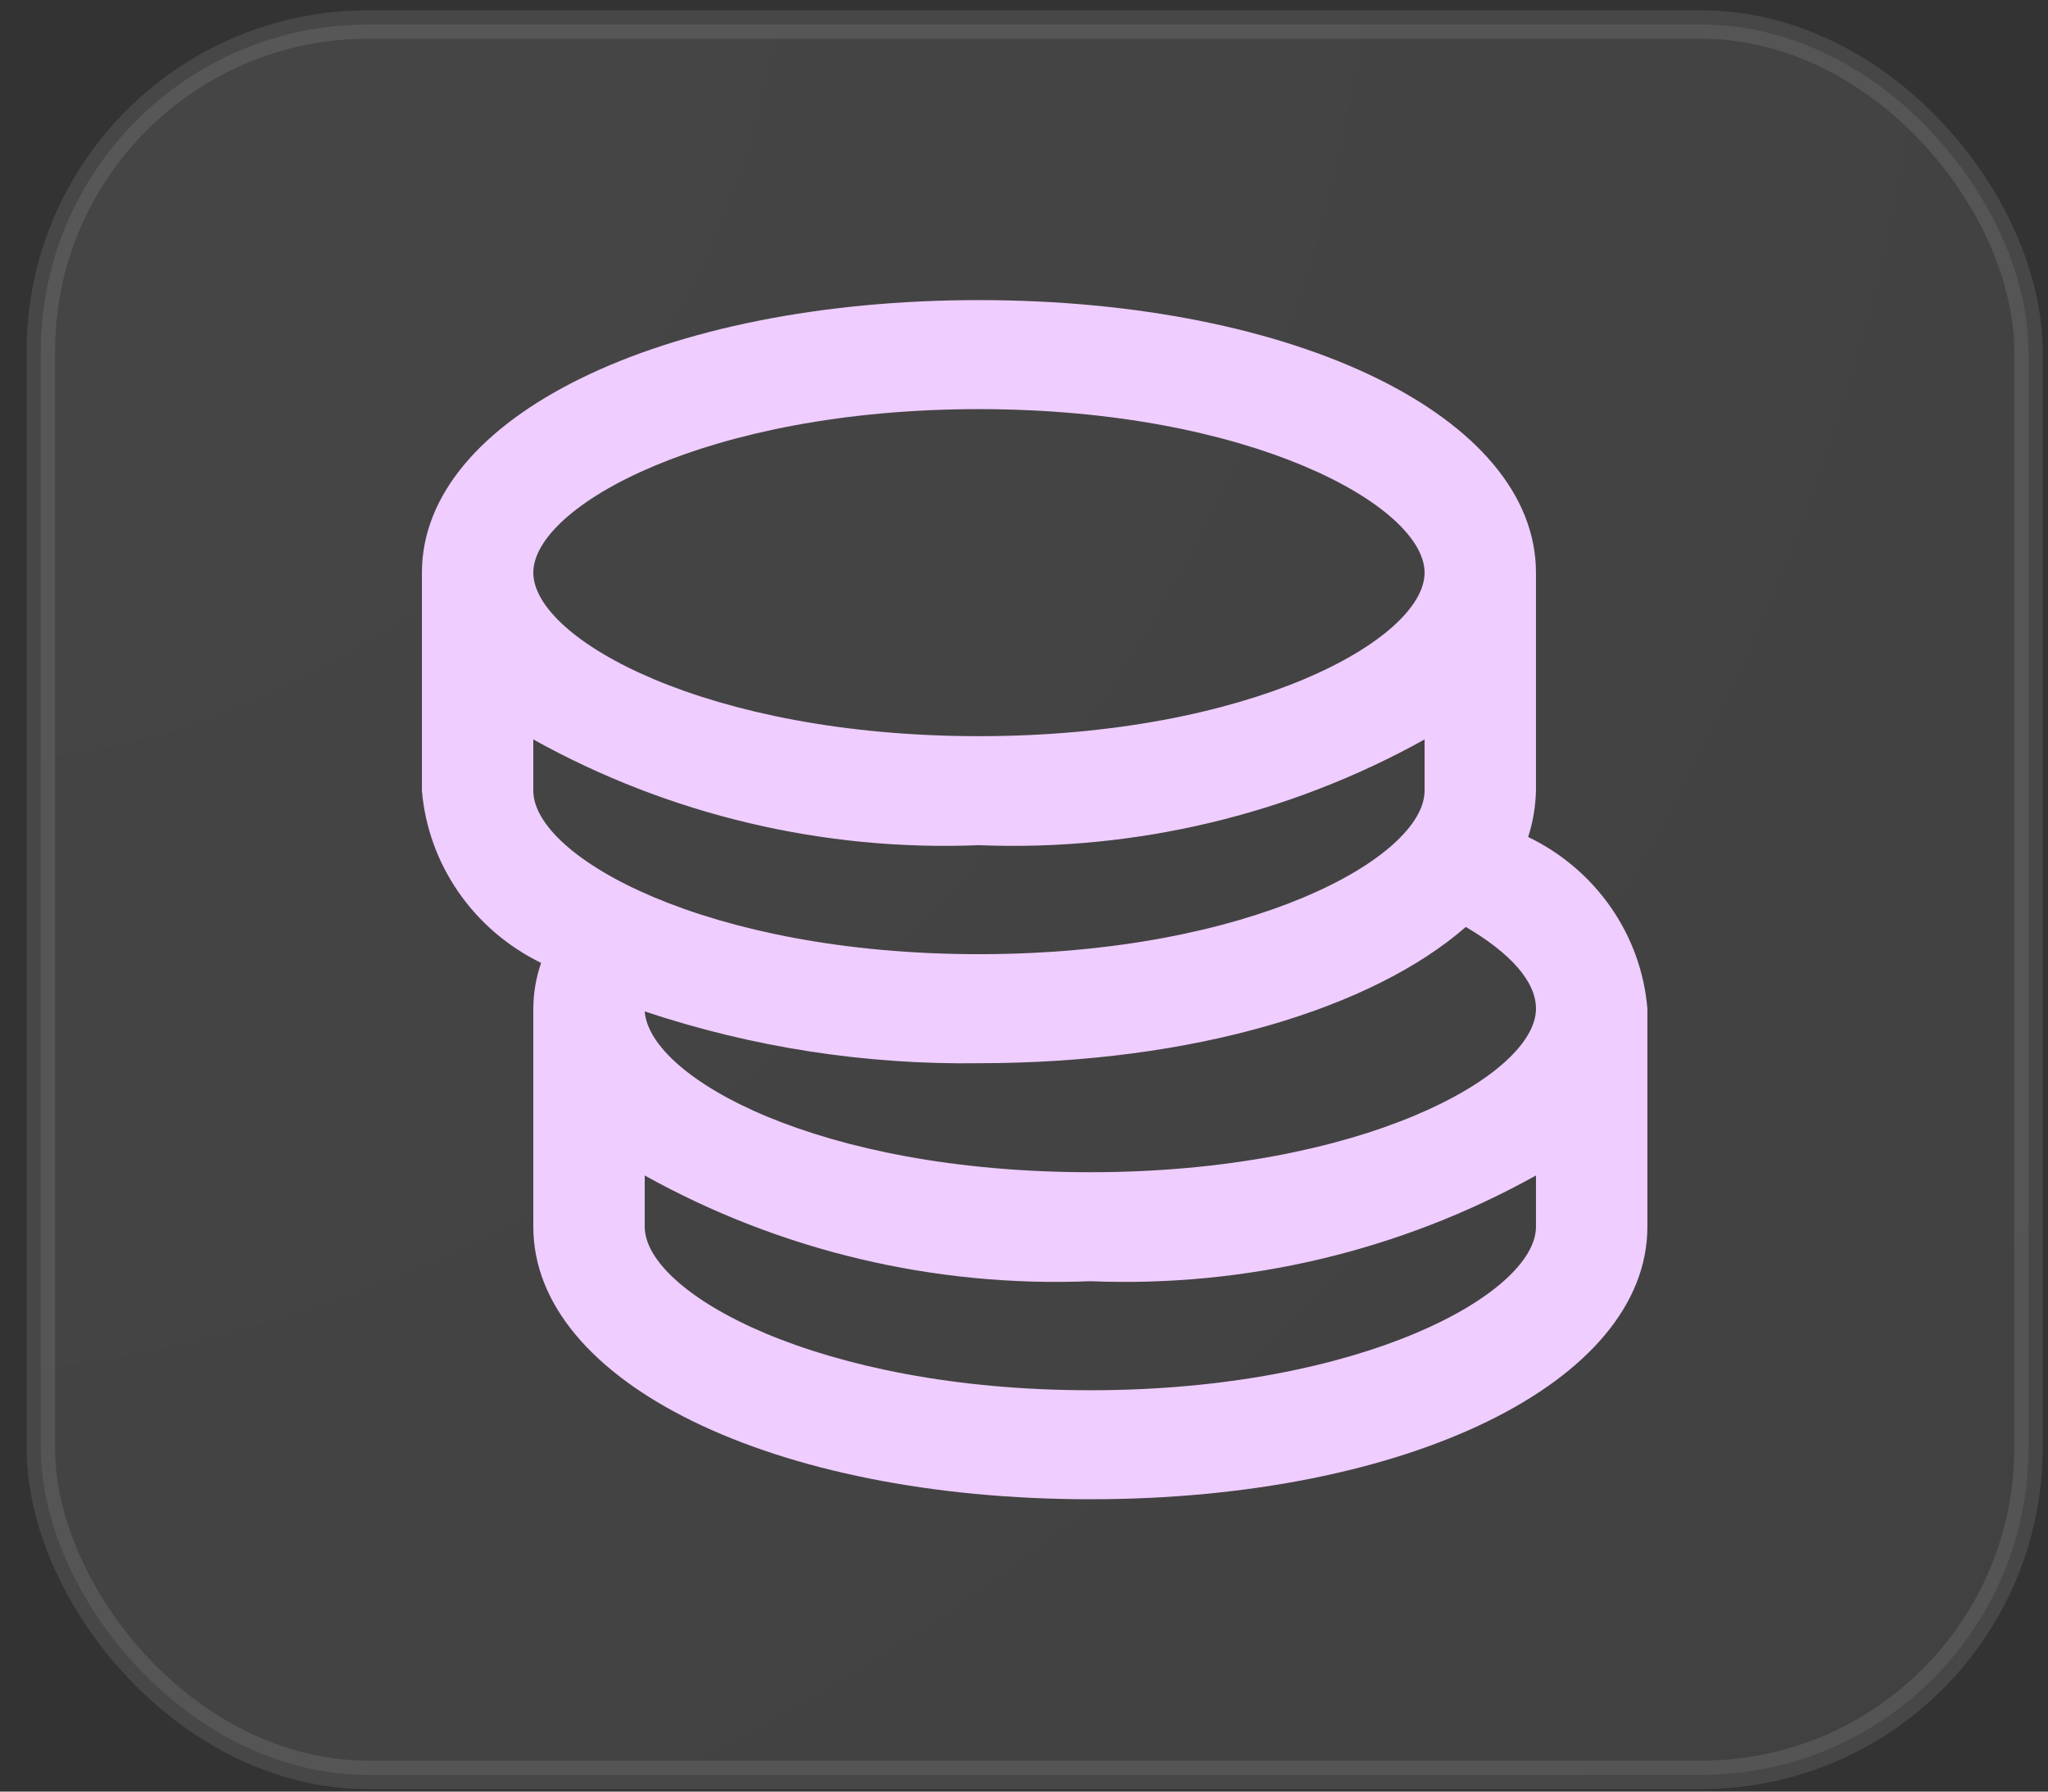
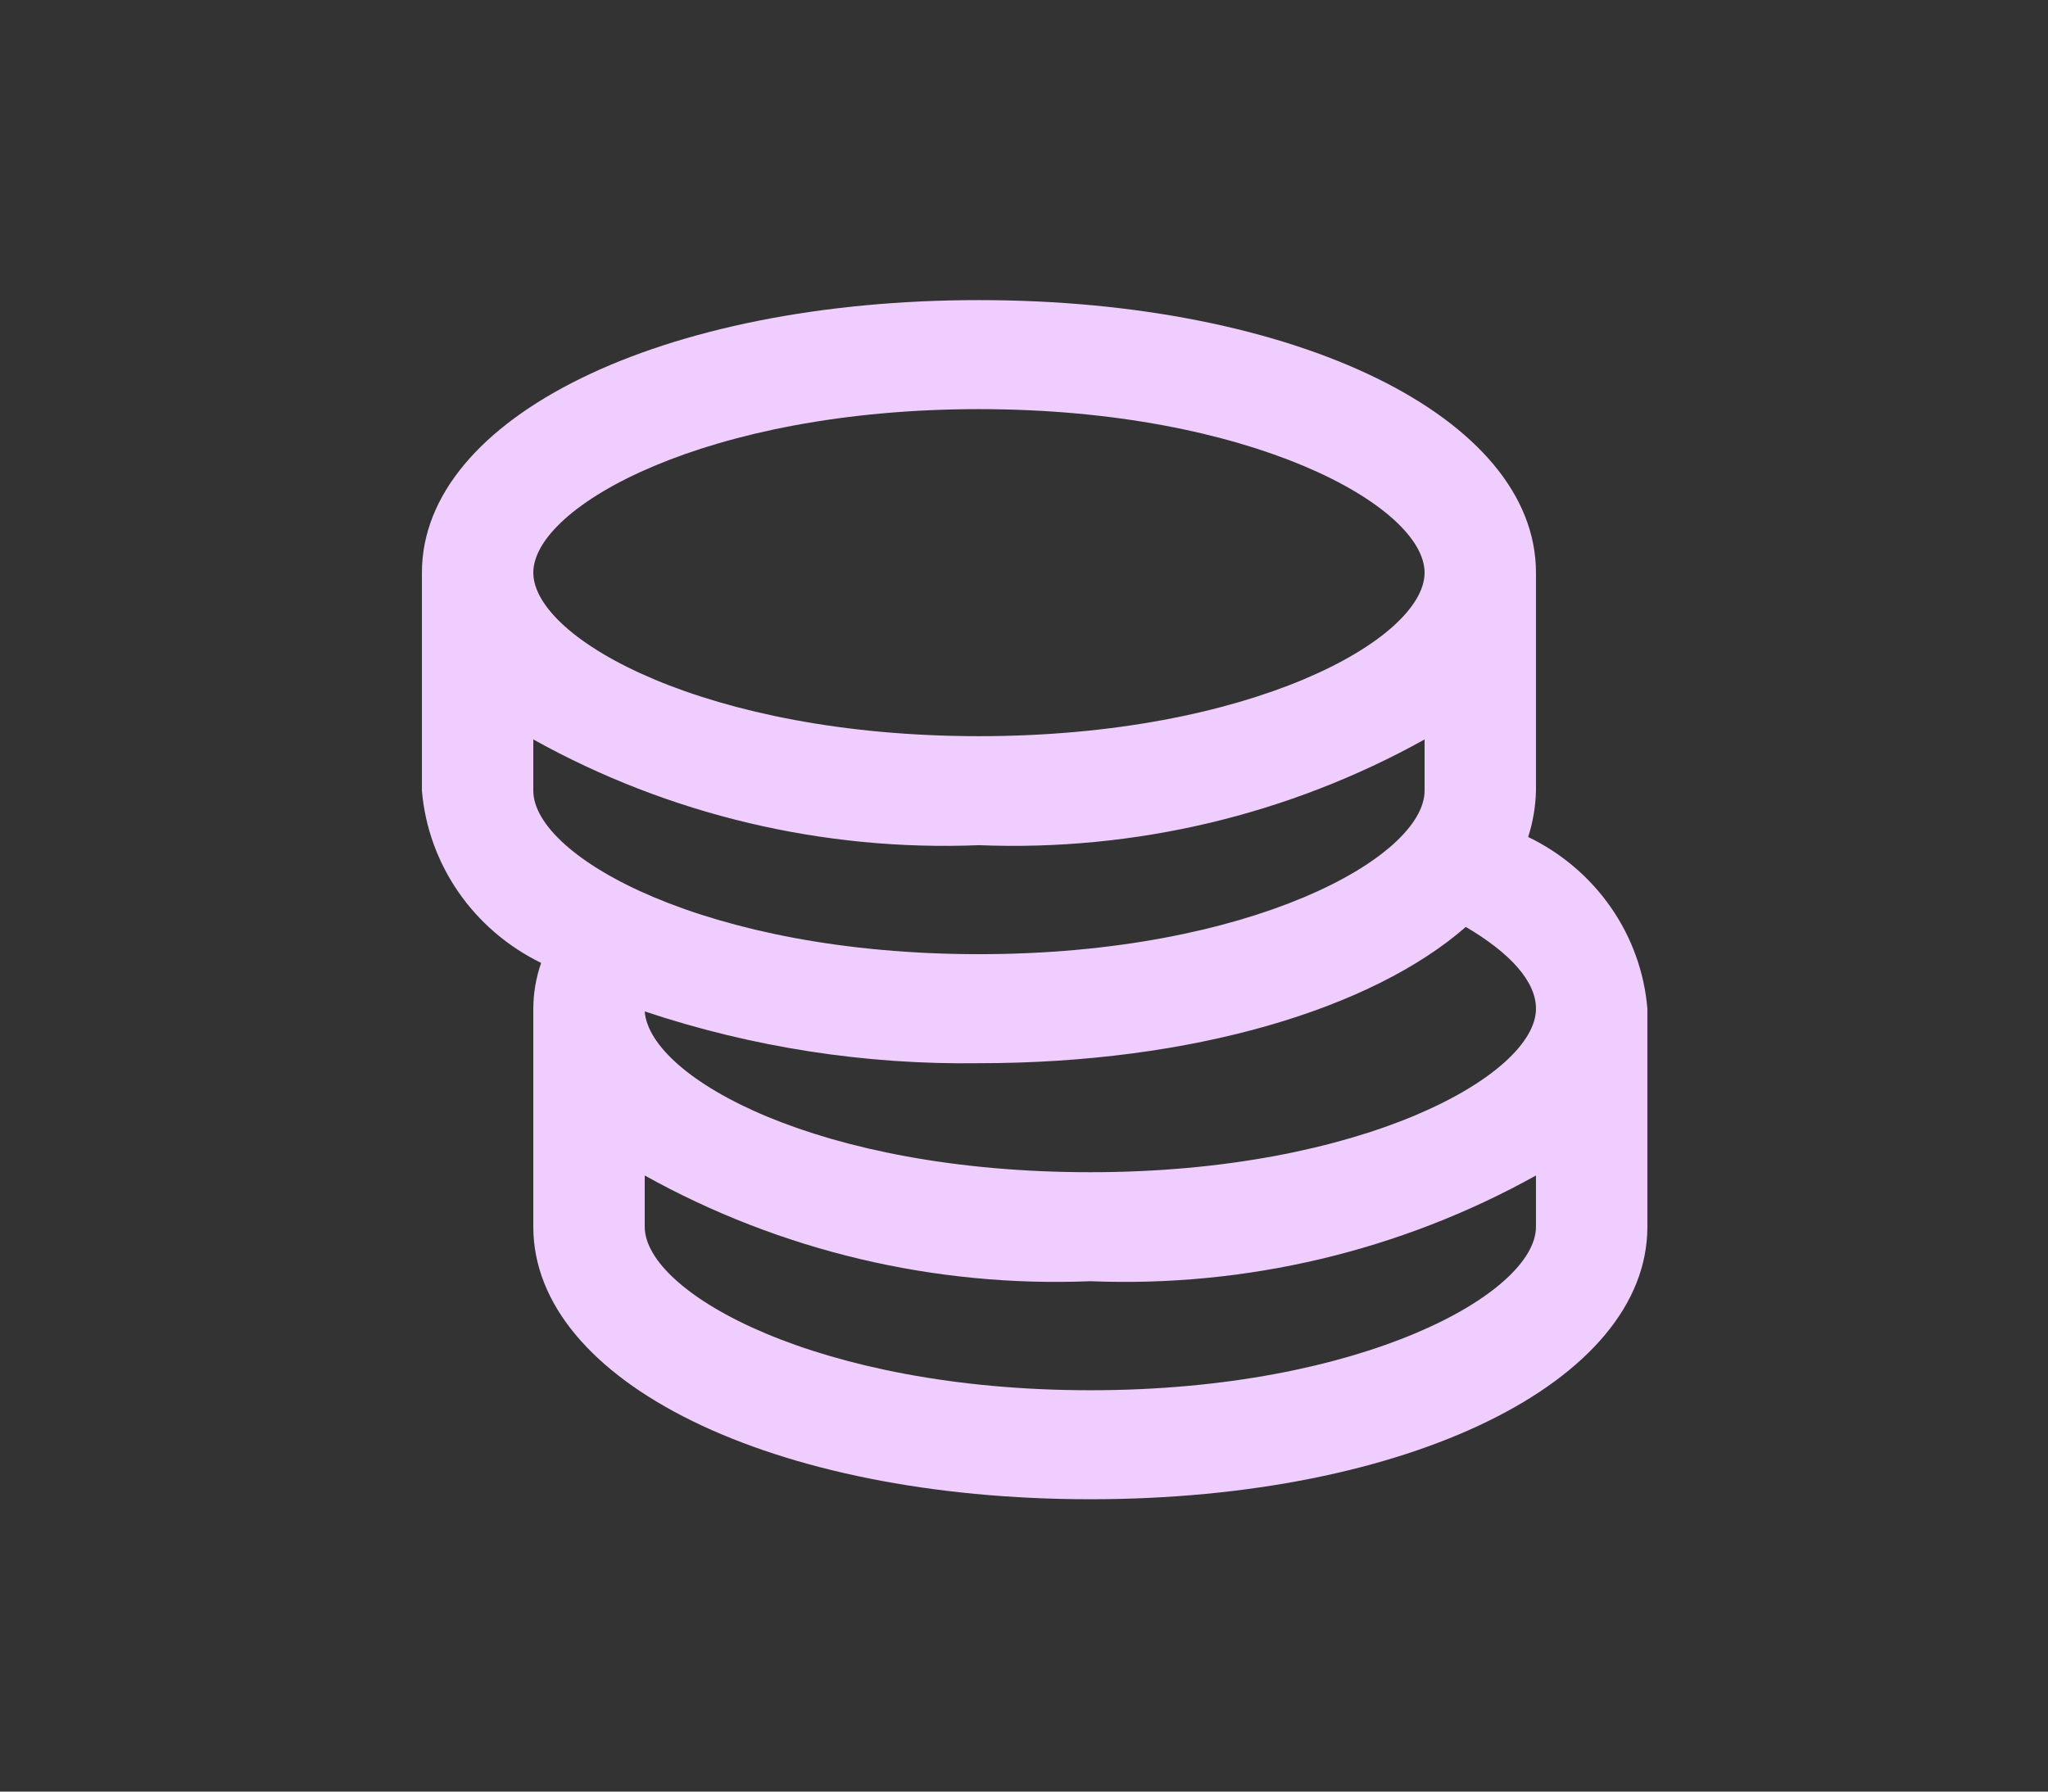
<svg xmlns="http://www.w3.org/2000/svg" width="72" height="63" viewBox="0 0 72 63" fill="none">
  <rect x="0" y="0" width="72" height="63" fill="#333333" stroke="none" />
-   <rect opacity="0.1" x="1.434" y="0.863" width="69.879" height="61.548" rx="11.5" fill="url(#paint0_radial_0_495)" stroke="white" />
-   <path d="M53.725 29.432C53.894 28.904 53.986 28.356 53.999 27.803V20.137C53.999 14.674 45.579 10.553 34.416 10.553C23.254 10.553 14.833 14.674 14.833 20.137V27.803C14.941 29.08 15.383 30.308 16.117 31.369C16.851 32.43 17.852 33.288 19.024 33.86C18.844 34.379 18.751 34.922 18.749 35.47V43.137C18.749 48.599 27.17 52.72 38.333 52.72C49.495 52.72 57.916 48.599 57.916 43.137V35.47C57.81 34.195 57.369 32.968 56.634 31.91C55.9 30.852 54.898 29.998 53.725 29.432ZM34.416 37.387C41.956 37.387 48.242 35.47 51.532 32.595C53.099 33.515 53.999 34.512 53.999 35.47C53.999 37.808 47.889 41.22 38.333 41.22C28.776 41.22 22.842 37.904 22.666 35.566C26.447 36.829 30.422 37.445 34.416 37.387ZM34.416 14.387C43.973 14.387 50.083 17.798 50.083 20.137C50.083 22.475 43.973 25.887 34.416 25.887C24.859 25.887 18.749 22.475 18.749 20.137C18.749 17.798 24.859 14.387 34.416 14.387ZM18.749 26.002C23.512 28.653 28.941 29.942 34.416 29.72C39.891 29.942 45.32 28.653 50.083 26.002V27.803C50.083 30.142 43.973 33.553 34.416 33.553C24.859 33.553 18.749 30.142 18.749 27.803V26.002ZM38.333 48.887C28.776 48.887 22.666 45.475 22.666 43.137V41.335C27.429 43.987 32.858 45.275 38.333 45.053C43.808 45.275 49.236 43.987 53.999 41.335V43.137C53.999 45.475 47.889 48.887 38.333 48.887Z" fill="#EFCDFF" />
+   <path d="M53.725 29.432C53.894 28.904 53.986 28.356 53.999 27.803V20.137C53.999 14.674 45.579 10.553 34.416 10.553C23.254 10.553 14.833 14.674 14.833 20.137V27.803C14.941 29.08 15.383 30.308 16.117 31.369C16.851 32.43 17.852 33.288 19.024 33.86C18.844 34.379 18.751 34.922 18.749 35.47V43.137C18.749 48.599 27.17 52.72 38.333 52.72C49.495 52.72 57.916 48.599 57.916 43.137V35.47C57.81 34.195 57.369 32.968 56.634 31.91C55.9 30.852 54.898 29.998 53.725 29.432ZM34.416 37.387C41.956 37.387 48.242 35.47 51.532 32.595C53.099 33.515 53.999 34.512 53.999 35.47C53.999 37.808 47.889 41.22 38.333 41.22C28.776 41.22 22.842 37.904 22.666 35.566C26.447 36.829 30.422 37.445 34.416 37.387ZM34.416 14.387C43.973 14.387 50.083 17.798 50.083 20.137C50.083 22.475 43.973 25.887 34.416 25.887C24.859 25.887 18.749 22.475 18.749 20.137C18.749 17.798 24.859 14.387 34.416 14.387ZM18.749 26.002C23.512 28.653 28.941 29.942 34.416 29.72C39.891 29.942 45.32 28.653 50.083 26.002V27.803C50.083 30.142 43.973 33.553 34.416 33.553C24.859 33.553 18.749 30.142 18.749 27.803V26.002ZM38.333 48.887C28.776 48.887 22.666 45.475 22.666 43.137V41.335C27.429 43.987 32.858 45.275 38.333 45.053C43.808 45.275 49.236 43.987 53.999 41.335V43.137C53.999 45.475 47.889 48.887 38.333 48.887" fill="#EFCDFF" />
  <defs>
    <radialGradient id="paint0_radial_0_495" cx="0" cy="0" r="1" gradientUnits="userSpaceOnUse" gradientTransform="translate(0.934 0.363) rotate(41.427) scale(94.531 107.122)">
      <stop stop-color="white" stop-opacity="0.93" />
      <stop offset="1" stop-color="#BCBCBC" />
    </radialGradient>
  </defs>
</svg>